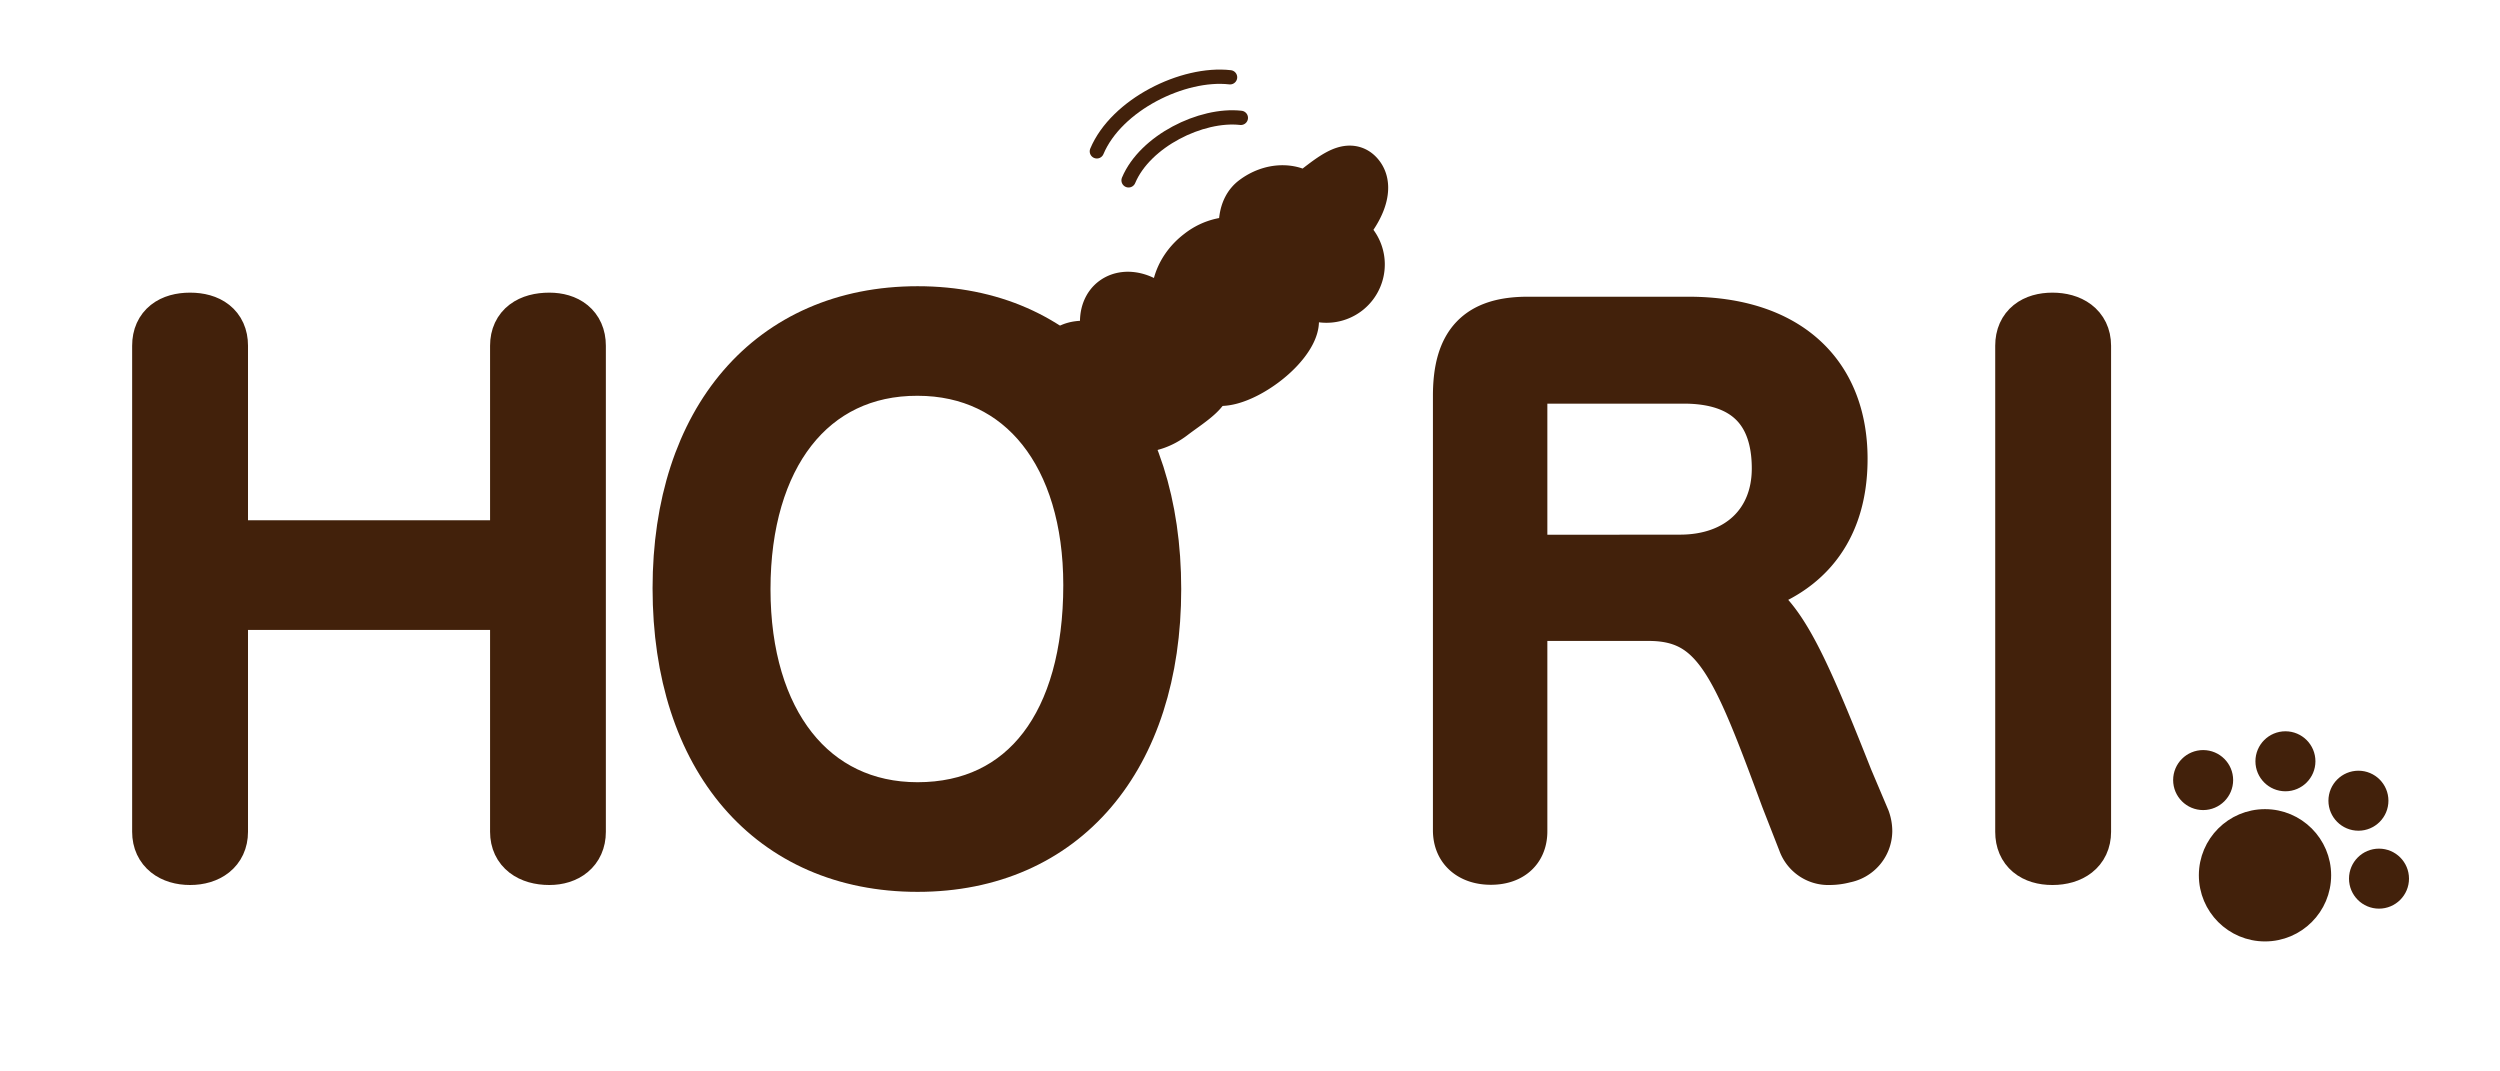
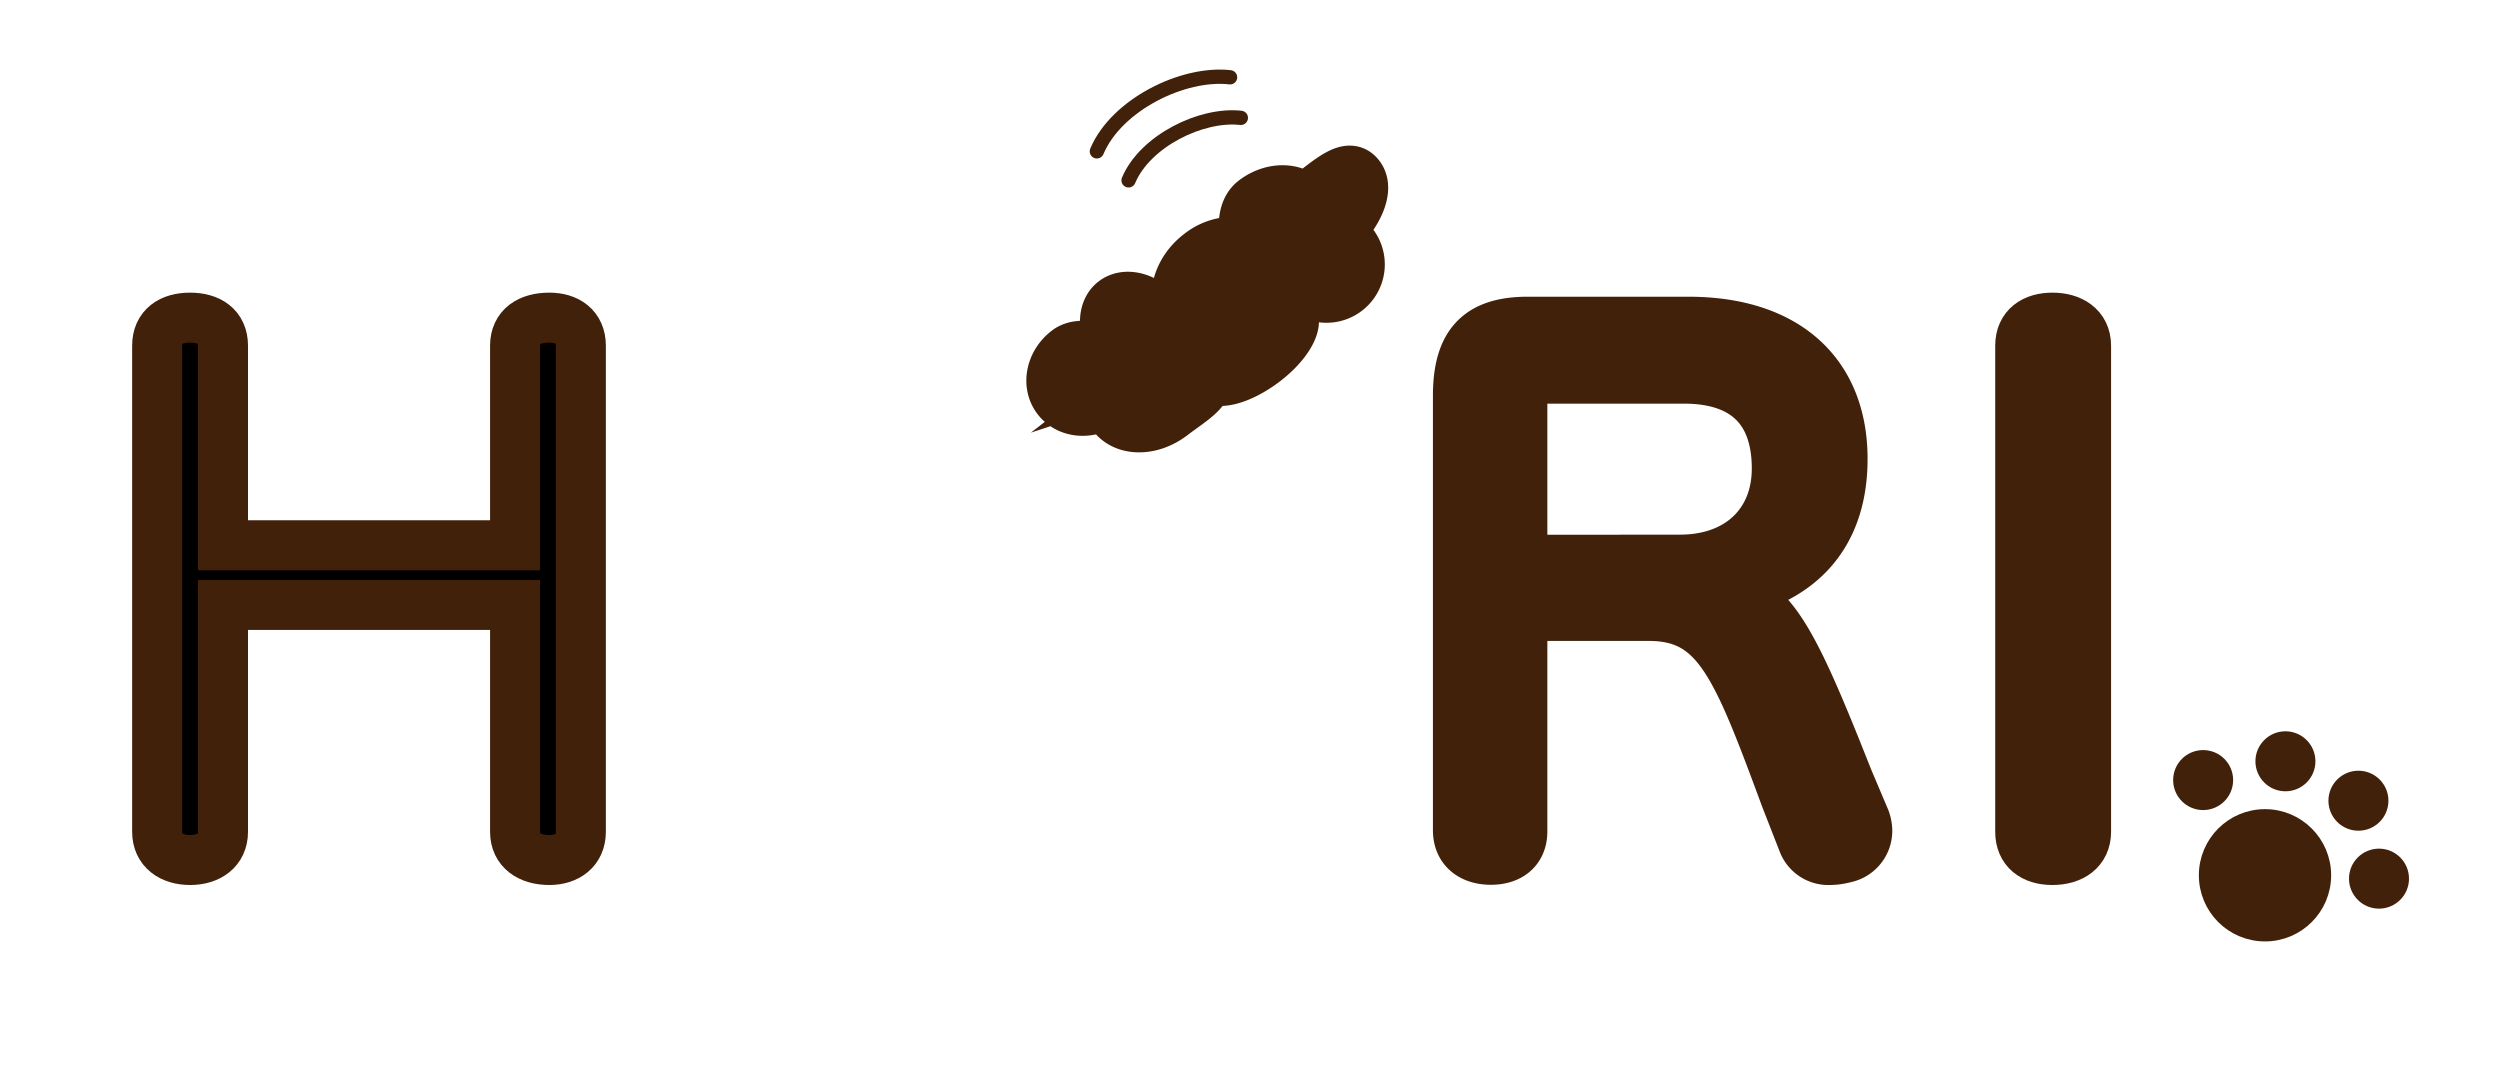
<svg xmlns="http://www.w3.org/2000/svg" viewBox="0 0 350 150">
  <defs>
    <style>.cls-1,.cls-3,.cls-5{fill:#42210b;}.cls-2,.cls-4{fill:none;}.cls-2,.cls-3,.cls-4,.cls-5{stroke:#42210b;stroke-miterlimit:10;}.cls-2,.cls-3{stroke-width:7px;}.cls-4{stroke-linecap:round;}.cls-4,.cls-5{stroke-width:2px;}</style>
  </defs>
  <g id="レイヤー_1" data-name="レイヤー 1">
    <path d="M72.11,48.4c0-2.68,2-3.93,4.8-3.93,2.49,0,4.41,1.25,4.41,3.93v68.06c0,2.59-1.92,3.94-4.41,3.94-2.79,0-4.8-1.35-4.8-3.94V84.69H31.22v31.77c0,2.59-2,3.94-4.61,3.94S22,119.05,22,116.46V48.4c0-2.68,1.92-3.93,4.61-3.93s4.61,1.25,4.61,3.93V76.34H72.11Z" />
-     <path d="M161.87,82.48c0,23.62-12.87,38.88-33.41,38.88s-33.6-15.17-33.6-39c0-23.52,13-38.79,33.6-38.79S161.87,58.77,161.87,82.48Zm-57.5,0c0,18.53,9.4,30.53,24.09,30.53,15,0,23.9-11.81,23.9-31.1,0-18.15-9.31-30-23.9-30C113.58,51.86,104.37,64,104.37,82.48Z" />
    <path d="M261.13,114.74a4.87,4.87,0,0,1,.29,1.63,3.87,3.87,0,0,1-3.17,3.74,8.07,8.07,0,0,1-2.11.29,3.79,3.79,0,0,1-3.74-2.5l-2.4-6.14c-6.92-18.72-9.6-25.53-19.2-25.53H213.13v30.14c0,2.68-1.82,4-4.41,4s-4.61-1.35-4.61-4.13V55.41c0-7.39,3-10.37,9.79-10.37h22.47c13.91,0,21.59,7.4,21.59,19.2,0,11-6.24,16.8-15.16,18.72,5.76,1.73,8.83,8.16,15.93,26.11ZM235.21,78.35c8.16,0,13.54-5.08,13.54-12.76,0-8.16-4.42-12.58-13-12.58H216.3c-2,0-3.17,1.06-3.17,3.36v22Z" />
    <path d="M282.83,48.4c0-2.68,1.92-3.93,4.51-3.93s4.71,1.25,4.71,3.93v68.06c0,2.59-2,3.94-4.71,3.94s-4.51-1.35-4.51-3.94Z" />
-     <path class="cls-1" d="M72.11,48.4c0-2.68,2-3.93,4.8-3.93,2.49,0,4.41,1.25,4.41,3.93v68.06c0,2.59-1.92,3.94-4.41,3.94-2.79,0-4.8-1.35-4.8-3.94V84.69H31.22v31.77c0,2.59-2,3.94-4.61,3.94S22,119.05,22,116.46V48.4c0-2.68,1.92-3.93,4.61-3.93s4.61,1.25,4.61,3.93V76.34H72.11Z" />
-     <path class="cls-1" d="M161.87,82.48c0,23.62-12.87,38.88-33.41,38.88s-33.6-15.17-33.6-39c0-23.52,13-38.79,33.6-38.79S161.87,58.77,161.87,82.48Zm-57.5,0c0,18.53,9.4,30.53,24.09,30.53,15,0,23.9-11.81,23.9-31.1,0-18.15-9.31-30-23.9-30C113.58,51.86,104.37,64,104.37,82.48Z" />
    <path class="cls-1" d="M261.13,114.74a4.87,4.87,0,0,1,.29,1.63,3.87,3.87,0,0,1-3.17,3.74,8.07,8.07,0,0,1-2.11.29,3.79,3.79,0,0,1-3.74-2.5l-2.4-6.14c-6.92-18.72-9.6-25.53-19.2-25.53H213.13v30.14c0,2.68-1.82,4-4.41,4s-4.61-1.35-4.61-4.13V55.41c0-7.39,3-10.37,9.79-10.37h22.47c13.91,0,21.59,7.4,21.59,19.2,0,11-6.24,16.8-15.16,18.72,5.76,1.73,8.83,8.16,15.93,26.11ZM235.21,78.35c8.16,0,13.54-5.08,13.54-12.76,0-8.16-4.42-12.58-13-12.58H216.3c-2,0-3.17,1.06-3.17,3.36v22Z" />
    <path class="cls-1" d="M282.83,48.4c0-2.68,1.92-3.93,4.51-3.93s4.71,1.25,4.71,3.93v68.06c0,2.59-2,3.94-4.71,3.94s-4.51-1.35-4.51-3.94Z" />
    <path class="cls-2" d="M72.11,48.4c0-2.68,2-3.93,4.8-3.93,2.49,0,4.41,1.25,4.41,3.93v68.06c0,2.59-1.92,3.94-4.41,3.94-2.79,0-4.8-1.35-4.8-3.94V84.69H31.22v31.77c0,2.59-2,3.94-4.61,3.94S22,119.05,22,116.46V48.4c0-2.68,1.92-3.93,4.61-3.93s4.61,1.25,4.61,3.93V76.34H72.11Z" />
-     <path class="cls-2" d="M161.87,82.48c0,23.62-12.87,38.88-33.41,38.88s-33.6-15.17-33.6-39c0-23.52,13-38.79,33.6-38.79S161.87,58.77,161.87,82.48Zm-57.5,0c0,18.53,9.4,30.53,24.09,30.53,15,0,23.9-11.81,23.9-31.1,0-18.15-9.31-30-23.9-30C113.58,51.86,104.37,64,104.37,82.48Z" />
    <path class="cls-2" d="M261.13,114.74a4.87,4.87,0,0,1,.29,1.63,3.87,3.87,0,0,1-3.17,3.74,8.07,8.07,0,0,1-2.11.29,3.79,3.79,0,0,1-3.74-2.5l-2.4-6.14c-6.92-18.72-9.6-25.53-19.2-25.53H213.13v30.14c0,2.68-1.82,4-4.41,4s-4.61-1.35-4.61-4.13V55.41c0-7.39,3-10.37,9.79-10.37h22.47c13.91,0,21.59,7.4,21.59,19.2,0,11-6.24,16.8-15.16,18.72,5.76,1.73,8.83,8.16,15.93,26.11ZM235.21,78.35c8.16,0,13.54-5.08,13.54-12.76,0-8.16-4.42-12.58-13-12.58H216.3c-2,0-3.17,1.06-3.17,3.36v22Z" />
    <path class="cls-2" d="M282.83,48.4c0-2.68,1.92-3.93,4.51-3.93s4.71,1.25,4.71,3.93v68.06c0,2.59-2,3.94-4.71,3.94s-4.51-1.35-4.51-3.94Z" />
  </g>
  <g id="レイヤー_2" data-name="レイヤー 2">
    <path class="cls-3" d="M162.59,50.85c1.73-1.34,1.68-4.33-.11-6.72s-4.71-3.28-6.48-2-1.73,4.36.08,6.77a5.58,5.58,0,0,0,5.19,2.48,9.47,9.47,0,0,0-1.06.68,8.86,8.86,0,0,0-1,.9,4,4,0,0,0-.69-1.52c-1.52-2-6.8-4.13-9.1-2.4s-2.92,4.77-1.4,6.79,4.61,2.26,6.91.53l.1-.09a4,4,0,0,0,.76,1.9c1.67,2.21,5.38,2.22,8.29,0s6.11-3.89,4.45-6.11C167.27,50.5,164.92,50.08,162.59,50.85Z" />
    <path class="cls-3" d="M187.4,32.63c2.95-3,4.25-6.28,2.93-8-1.47-1.95-3.87.23-7.64,3.16-1.7-1.6-4.72-1.56-7.1.24-1.65,1.24-1.71,3.77-1.14,6a7.71,7.71,0,0,0-6.51,1.48c-3.19,2.41-4.19,6.47-2.23,9.07,1.79,2.38,5.42,2.72,8.47.93-.28.19-.55.36-.82.57-3.19,2.4-5,5.38-4,6.67s4.33.37,7.52-2,5-5.39,4-6.67c-.82-1.08-3.36-.58-6.06,1l.22-.15a7.81,7.81,0,0,0,3.23-5.63,8.41,8.41,0,0,0,2.82-1.55,4.67,4.67,0,1,0,6.31-5.08Z" />
    <path class="cls-4" d="M158,25.25c2.31-5.5,10.18-9.37,15.72-8.75" />
    <path class="cls-4" d="M153.56,21.19c2.74-6.52,12.08-11.12,18.65-10.37" />
    <circle class="cls-5" cx="317.1" cy="122.54" r="8.26" />
    <circle class="cls-5" cx="308.44" cy="109.21" r="3.2" />
    <circle class="cls-5" cx="319.96" cy="106.58" r="3.2" />
    <circle class="cls-5" cx="330.18" cy="112.1" r="3.2" />
    <circle class="cls-5" cx="333.06" cy="123.01" r="3.2" />
  </g>
</svg>